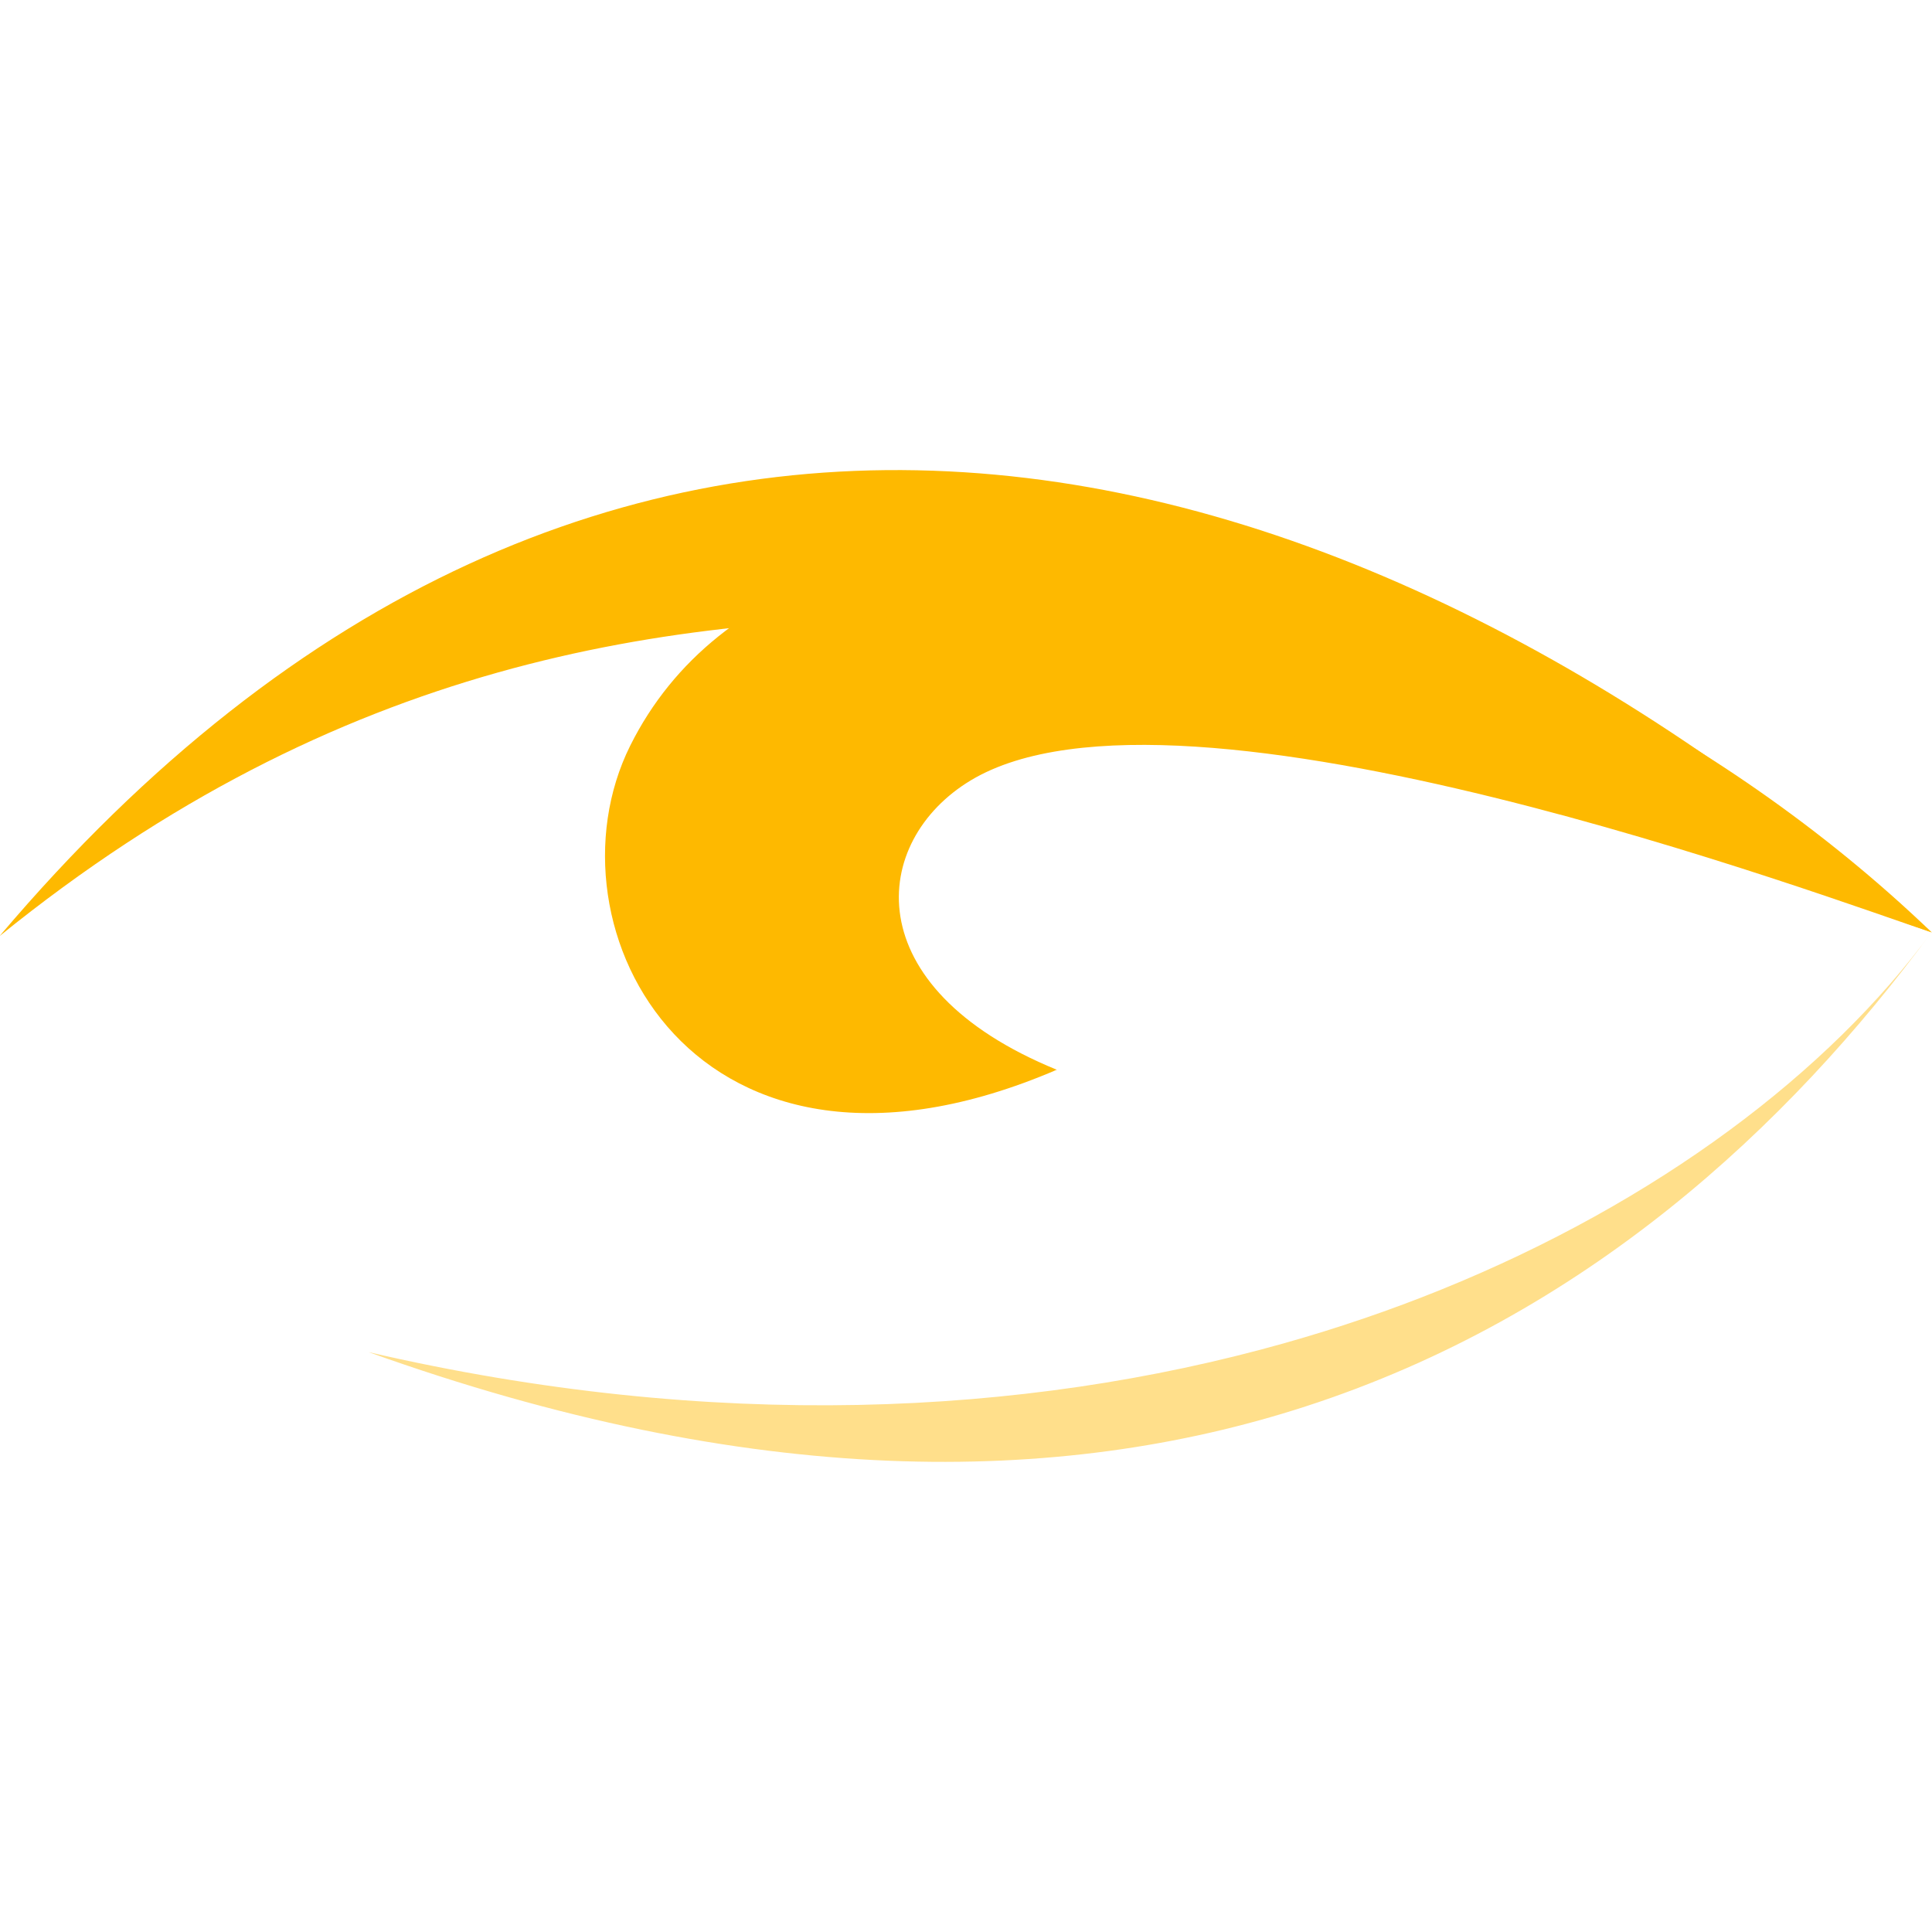
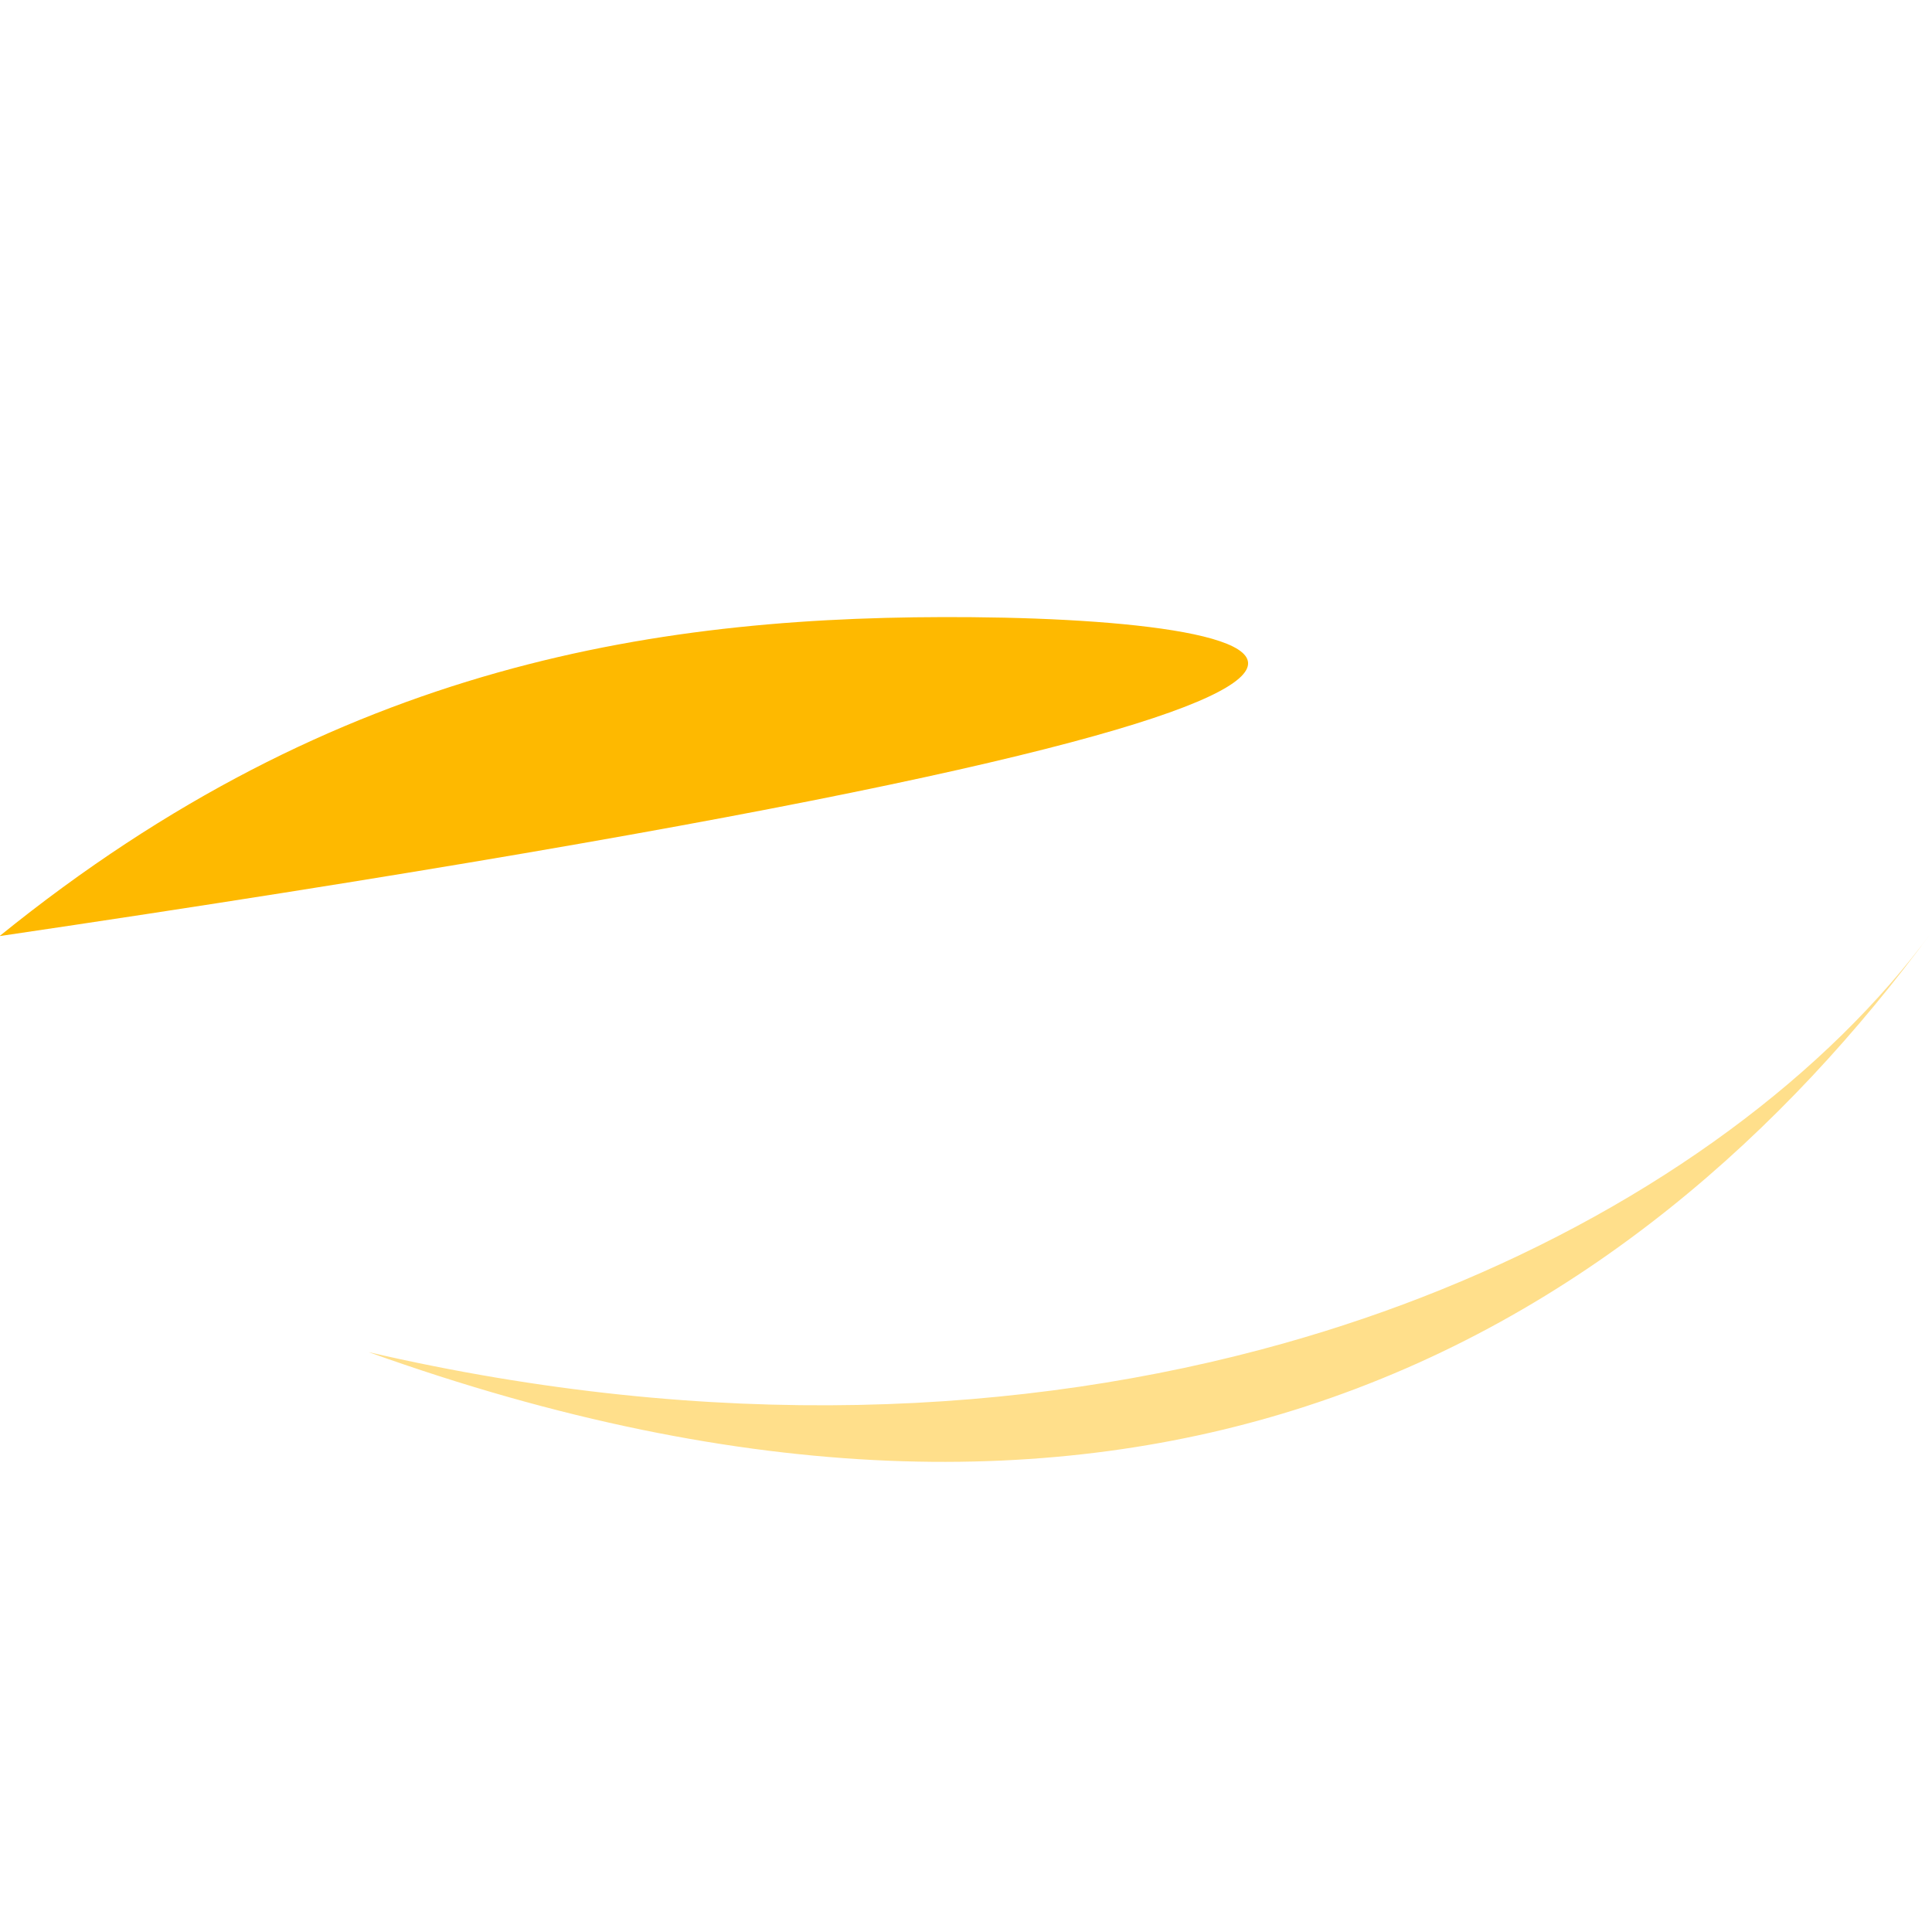
<svg xmlns="http://www.w3.org/2000/svg" width="100%" height="100%" viewBox="0 0 391 391" version="1.1" xml:space="preserve" style="fill-rule:evenodd;clip-rule:evenodd;stroke-linejoin:round;stroke-miterlimit:2;">
  <g transform="matrix(3.332,0,0,3.332,-518.181,90.071)">
    <g>
      <path d="M177.905,55.094C201.141,63.423 219.822,63.253 234.813,58.393C251.683,52.925 264.089,41.489 272.849,29.572C266.598,38.101 256.2,45.973 243.043,51.301C239.998,52.535 236.794,53.633 233.442,54.574C217.743,58.982 198.818,59.934 177.905,55.094Z" style="fill:rgb(255,223,139);fill-rule:nonzero;" />
      <g transform="matrix(1,0,0,1,0.209,0)">
-         <path d="M272.64,29.601C235.588,10.325 204.276,10.306 195.708,23.288C193.703,26.325 193.906,43.572 219.496,37.943C207.234,32.933 208.171,24.038 214.271,20.366C226.957,12.73 266.829,27.693 272.64,29.601Z" style="fill:rgb(254,185,0);fill-rule:nonzero;" />
-       </g>
+         </g>
      <g transform="matrix(1,0,0,1,0.209,0)">
-         <path d="M272.64,29.601C246.267,4.301 204.143,-2.912 193.588,18.256C188.088,29.285 197.538,47.373 219.496,37.943C219.496,37.943 202.497,39.522 203.065,25.407C206.659,3.385 264.173,26.686 272.64,29.601Z" style="fill:rgb(254,185,0);fill-rule:nonzero;" />
-       </g>
+         </g>
      <g transform="matrix(1,0,0,1,0.209,0)">
-         <path d="M155.28,29.826C191.507,-12.964 236.161,-2.441 272.64,29.601C254.553,15.166 235.068,10.632 214.369,10.455C195.622,10.294 175.879,13.138 155.28,29.826Z" style="fill:rgb(254,185,0);fill-rule:nonzero;" />
+         <path d="M155.28,29.826C254.553,15.166 235.068,10.632 214.369,10.455C195.622,10.294 175.879,13.138 155.28,29.826Z" style="fill:rgb(254,185,0);fill-rule:nonzero;" />
      </g>
    </g>
  </g>
</svg>